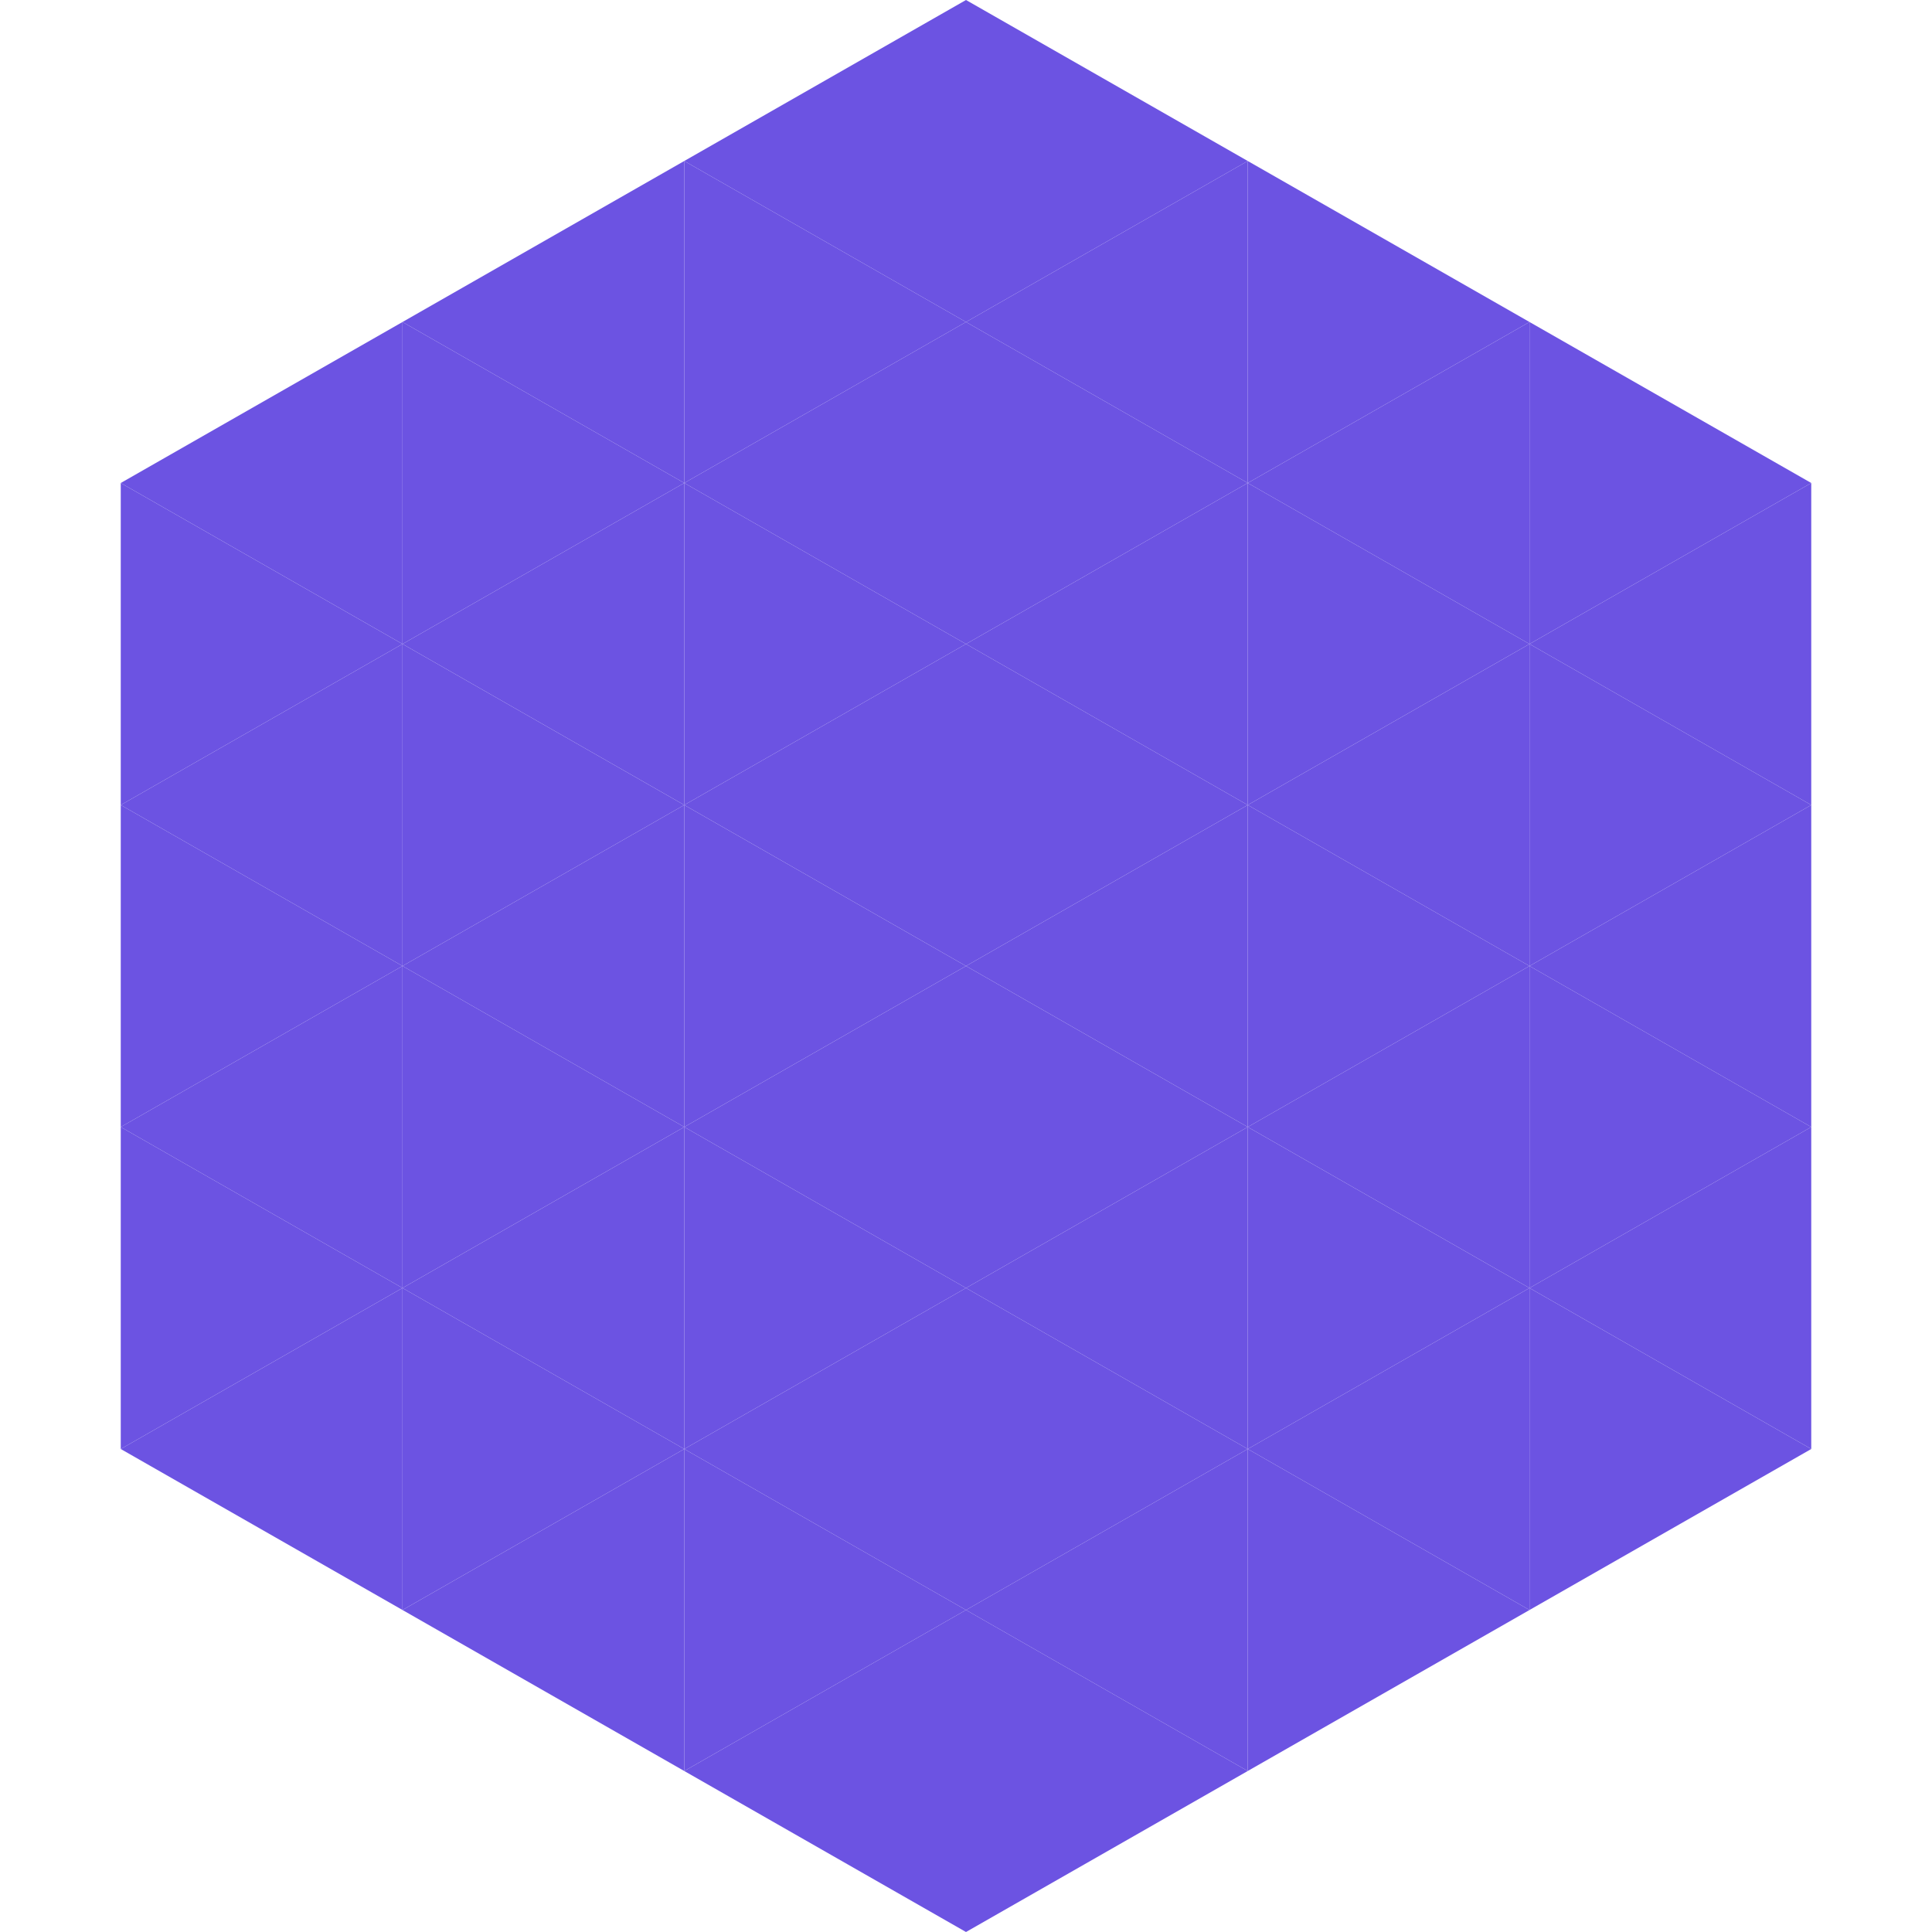
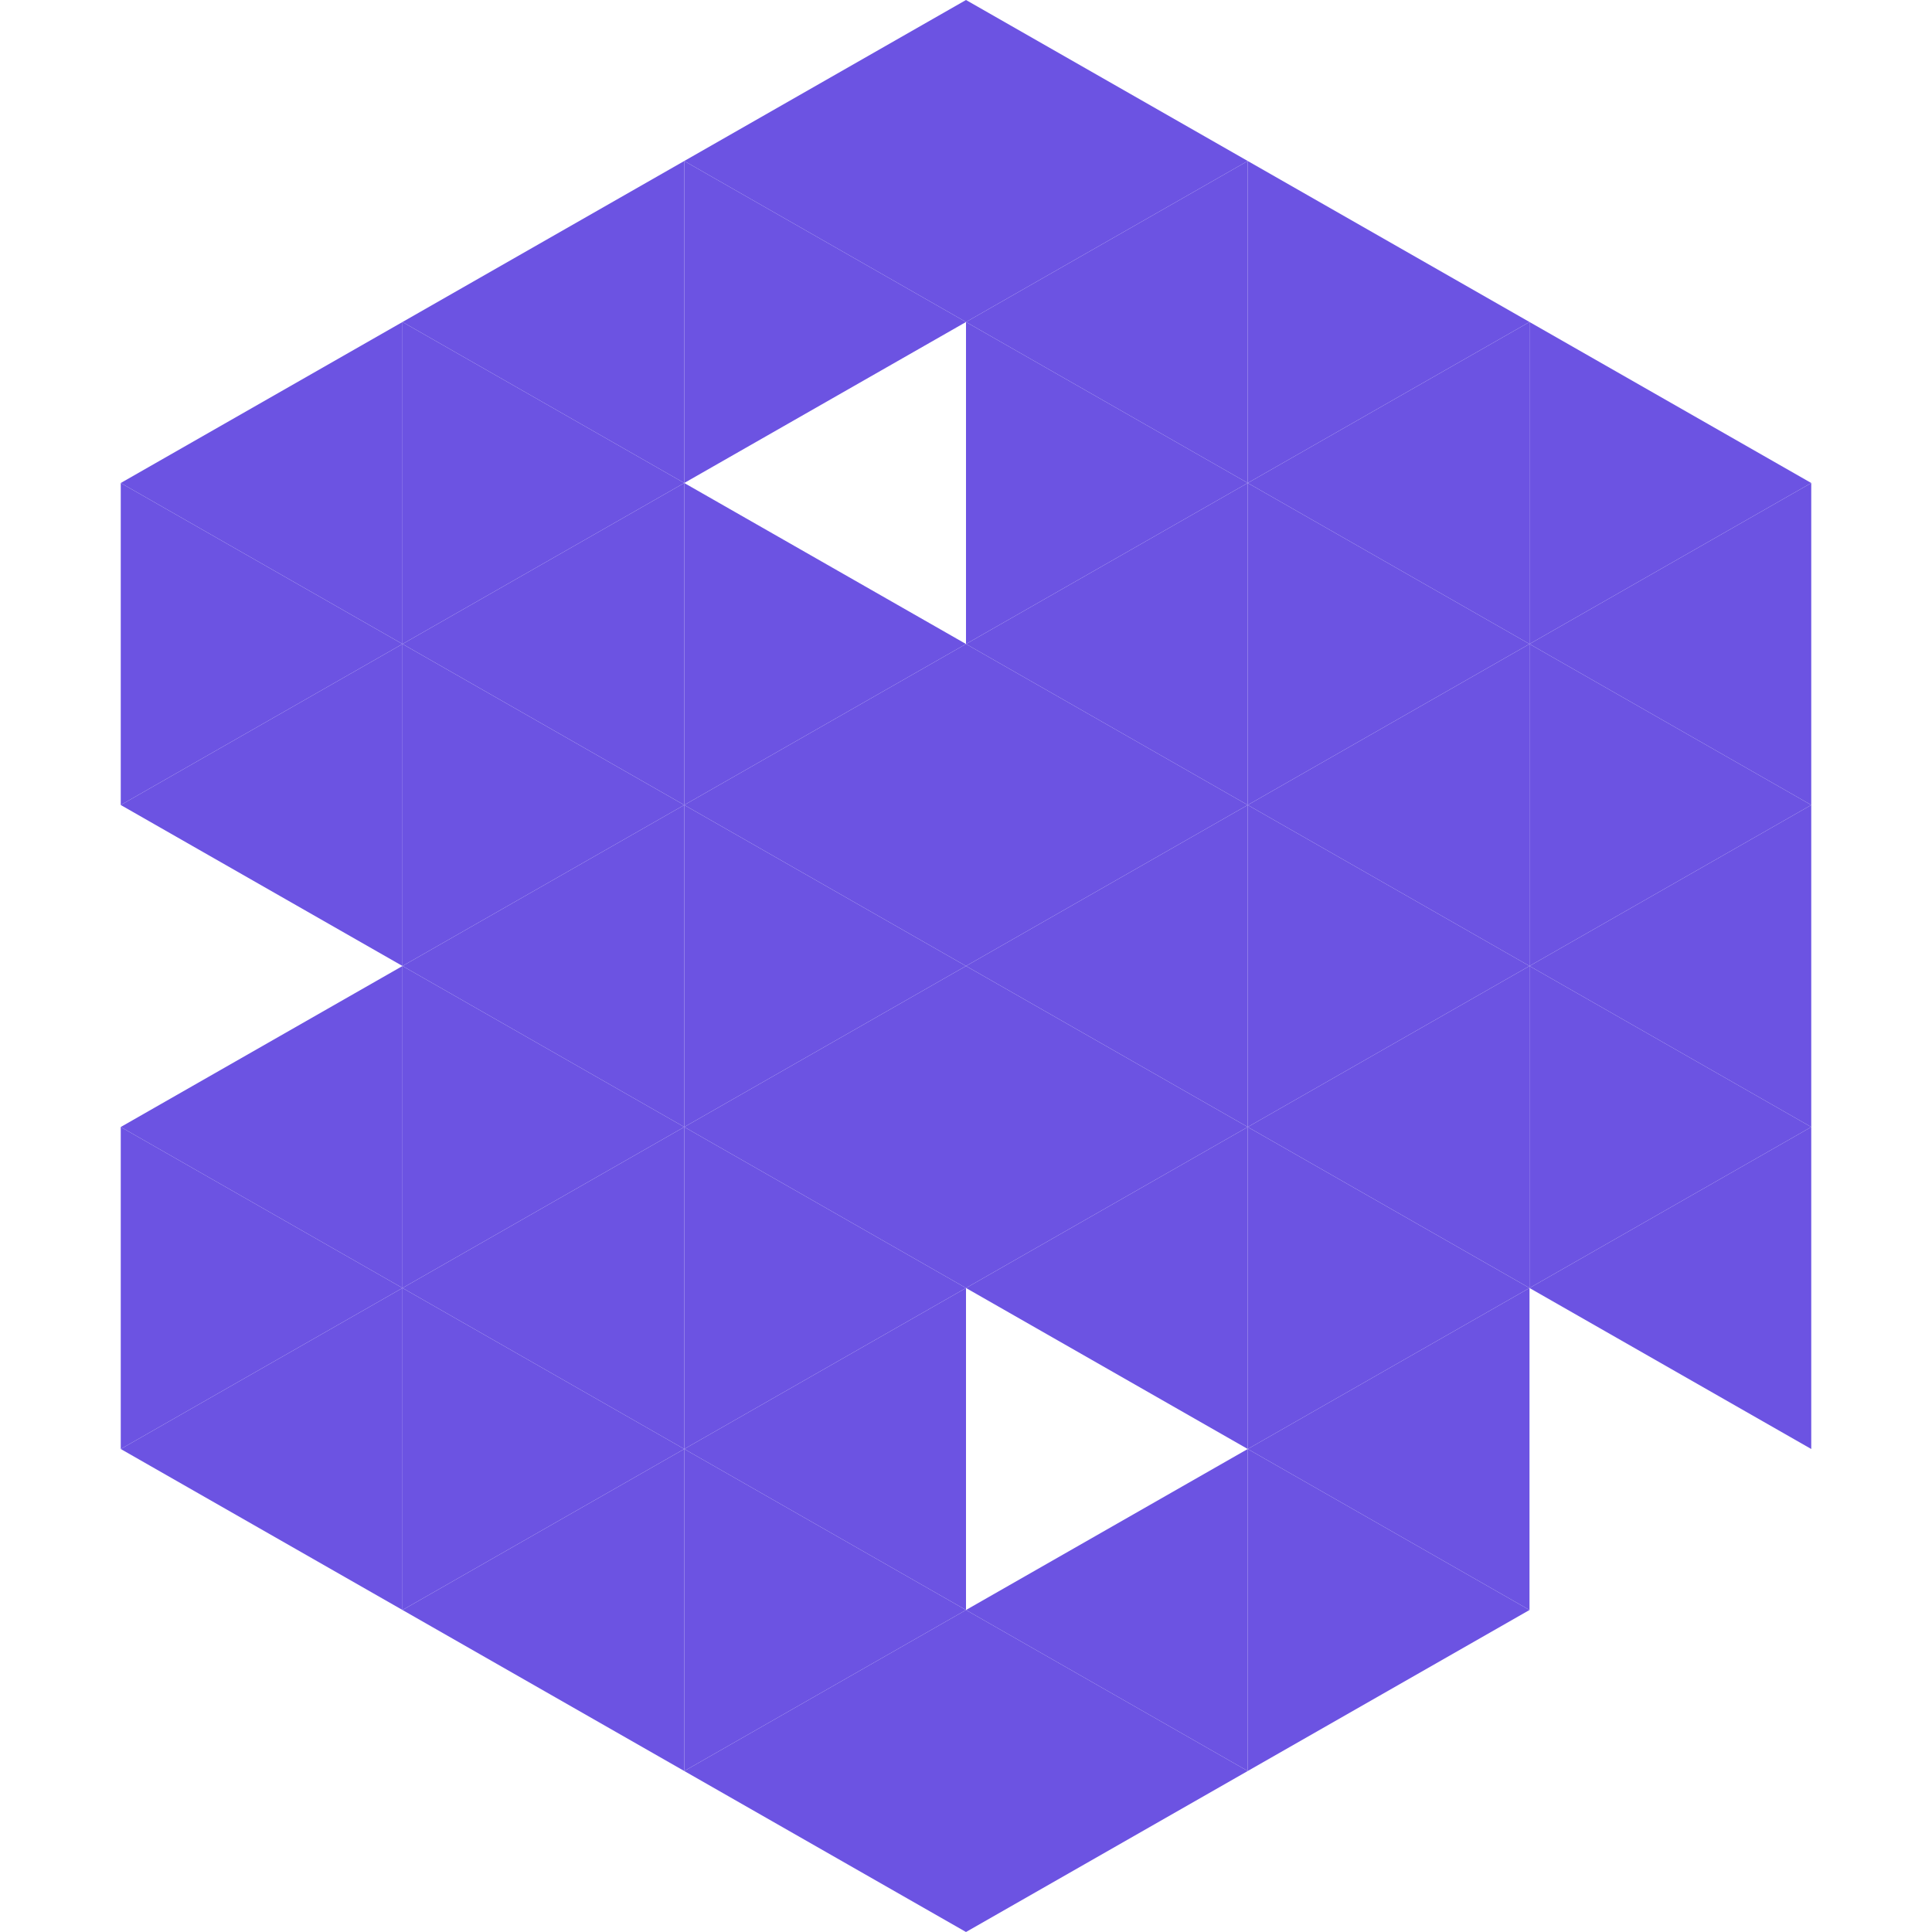
<svg xmlns="http://www.w3.org/2000/svg" width="240" height="240">
  <polygon points="50,40 15,60 50,80" style="fill:rgb(108,83,226)" />
  <polygon points="190,40 225,60 190,80" style="fill:rgb(108,83,226)" />
  <polygon points="15,60 50,80 15,100" style="fill:rgb(108,83,226)" />
  <polygon points="225,60 190,80 225,100" style="fill:rgb(108,83,226)" />
  <polygon points="50,80 15,100 50,120" style="fill:rgb(108,83,226)" />
  <polygon points="190,80 225,100 190,120" style="fill:rgb(108,83,226)" />
-   <polygon points="15,100 50,120 15,140" style="fill:rgb(108,83,226)" />
  <polygon points="225,100 190,120 225,140" style="fill:rgb(108,83,226)" />
  <polygon points="50,120 15,140 50,160" style="fill:rgb(108,83,226)" />
  <polygon points="190,120 225,140 190,160" style="fill:rgb(108,83,226)" />
  <polygon points="15,140 50,160 15,180" style="fill:rgb(108,83,226)" />
  <polygon points="225,140 190,160 225,180" style="fill:rgb(108,83,226)" />
  <polygon points="50,160 15,180 50,200" style="fill:rgb(108,83,226)" />
-   <polygon points="190,160 225,180 190,200" style="fill:rgb(108,83,226)" />
  <polygon points="15,180 50,200 15,220" style="fill:rgb(255,255,255); fill-opacity:0" />
  <polygon points="225,180 190,200 225,220" style="fill:rgb(255,255,255); fill-opacity:0" />
  <polygon points="50,0 85,20 50,40" style="fill:rgb(255,255,255); fill-opacity:0" />
  <polygon points="190,0 155,20 190,40" style="fill:rgb(255,255,255); fill-opacity:0" />
  <polygon points="85,20 50,40 85,60" style="fill:rgb(108,83,226)" />
  <polygon points="155,20 190,40 155,60" style="fill:rgb(108,83,226)" />
  <polygon points="50,40 85,60 50,80" style="fill:rgb(108,83,226)" />
  <polygon points="190,40 155,60 190,80" style="fill:rgb(108,83,226)" />
  <polygon points="85,60 50,80 85,100" style="fill:rgb(108,83,226)" />
  <polygon points="155,60 190,80 155,100" style="fill:rgb(108,83,226)" />
  <polygon points="50,80 85,100 50,120" style="fill:rgb(108,83,226)" />
  <polygon points="190,80 155,100 190,120" style="fill:rgb(108,83,226)" />
  <polygon points="85,100 50,120 85,140" style="fill:rgb(108,83,226)" />
  <polygon points="155,100 190,120 155,140" style="fill:rgb(108,83,226)" />
  <polygon points="50,120 85,140 50,160" style="fill:rgb(108,83,226)" />
  <polygon points="190,120 155,140 190,160" style="fill:rgb(108,83,226)" />
  <polygon points="85,140 50,160 85,180" style="fill:rgb(108,83,226)" />
  <polygon points="155,140 190,160 155,180" style="fill:rgb(108,83,226)" />
  <polygon points="50,160 85,180 50,200" style="fill:rgb(108,83,226)" />
  <polygon points="190,160 155,180 190,200" style="fill:rgb(108,83,226)" />
  <polygon points="85,180 50,200 85,220" style="fill:rgb(108,83,226)" />
  <polygon points="155,180 190,200 155,220" style="fill:rgb(108,83,226)" />
  <polygon points="120,0 85,20 120,40" style="fill:rgb(108,83,226)" />
  <polygon points="120,0 155,20 120,40" style="fill:rgb(108,83,226)" />
  <polygon points="85,20 120,40 85,60" style="fill:rgb(108,83,226)" />
  <polygon points="155,20 120,40 155,60" style="fill:rgb(108,83,226)" />
-   <polygon points="120,40 85,60 120,80" style="fill:rgb(108,83,226)" />
  <polygon points="120,40 155,60 120,80" style="fill:rgb(108,83,226)" />
  <polygon points="85,60 120,80 85,100" style="fill:rgb(108,83,226)" />
  <polygon points="155,60 120,80 155,100" style="fill:rgb(108,83,226)" />
  <polygon points="120,80 85,100 120,120" style="fill:rgb(108,83,226)" />
  <polygon points="120,80 155,100 120,120" style="fill:rgb(108,83,226)" />
  <polygon points="85,100 120,120 85,140" style="fill:rgb(108,83,226)" />
  <polygon points="155,100 120,120 155,140" style="fill:rgb(108,83,226)" />
  <polygon points="120,120 85,140 120,160" style="fill:rgb(108,83,226)" />
  <polygon points="120,120 155,140 120,160" style="fill:rgb(108,83,226)" />
  <polygon points="85,140 120,160 85,180" style="fill:rgb(108,83,226)" />
  <polygon points="155,140 120,160 155,180" style="fill:rgb(108,83,226)" />
  <polygon points="120,160 85,180 120,200" style="fill:rgb(108,83,226)" />
-   <polygon points="120,160 155,180 120,200" style="fill:rgb(108,83,226)" />
  <polygon points="85,180 120,200 85,220" style="fill:rgb(108,83,226)" />
  <polygon points="155,180 120,200 155,220" style="fill:rgb(108,83,226)" />
  <polygon points="120,200 85,220 120,240" style="fill:rgb(108,83,226)" />
  <polygon points="120,200 155,220 120,240" style="fill:rgb(108,83,226)" />
-   <polygon points="85,220 120,240 85,260" style="fill:rgb(255,255,255); fill-opacity:0" />
  <polygon points="155,220 120,240 155,260" style="fill:rgb(255,255,255); fill-opacity:0" />
</svg>